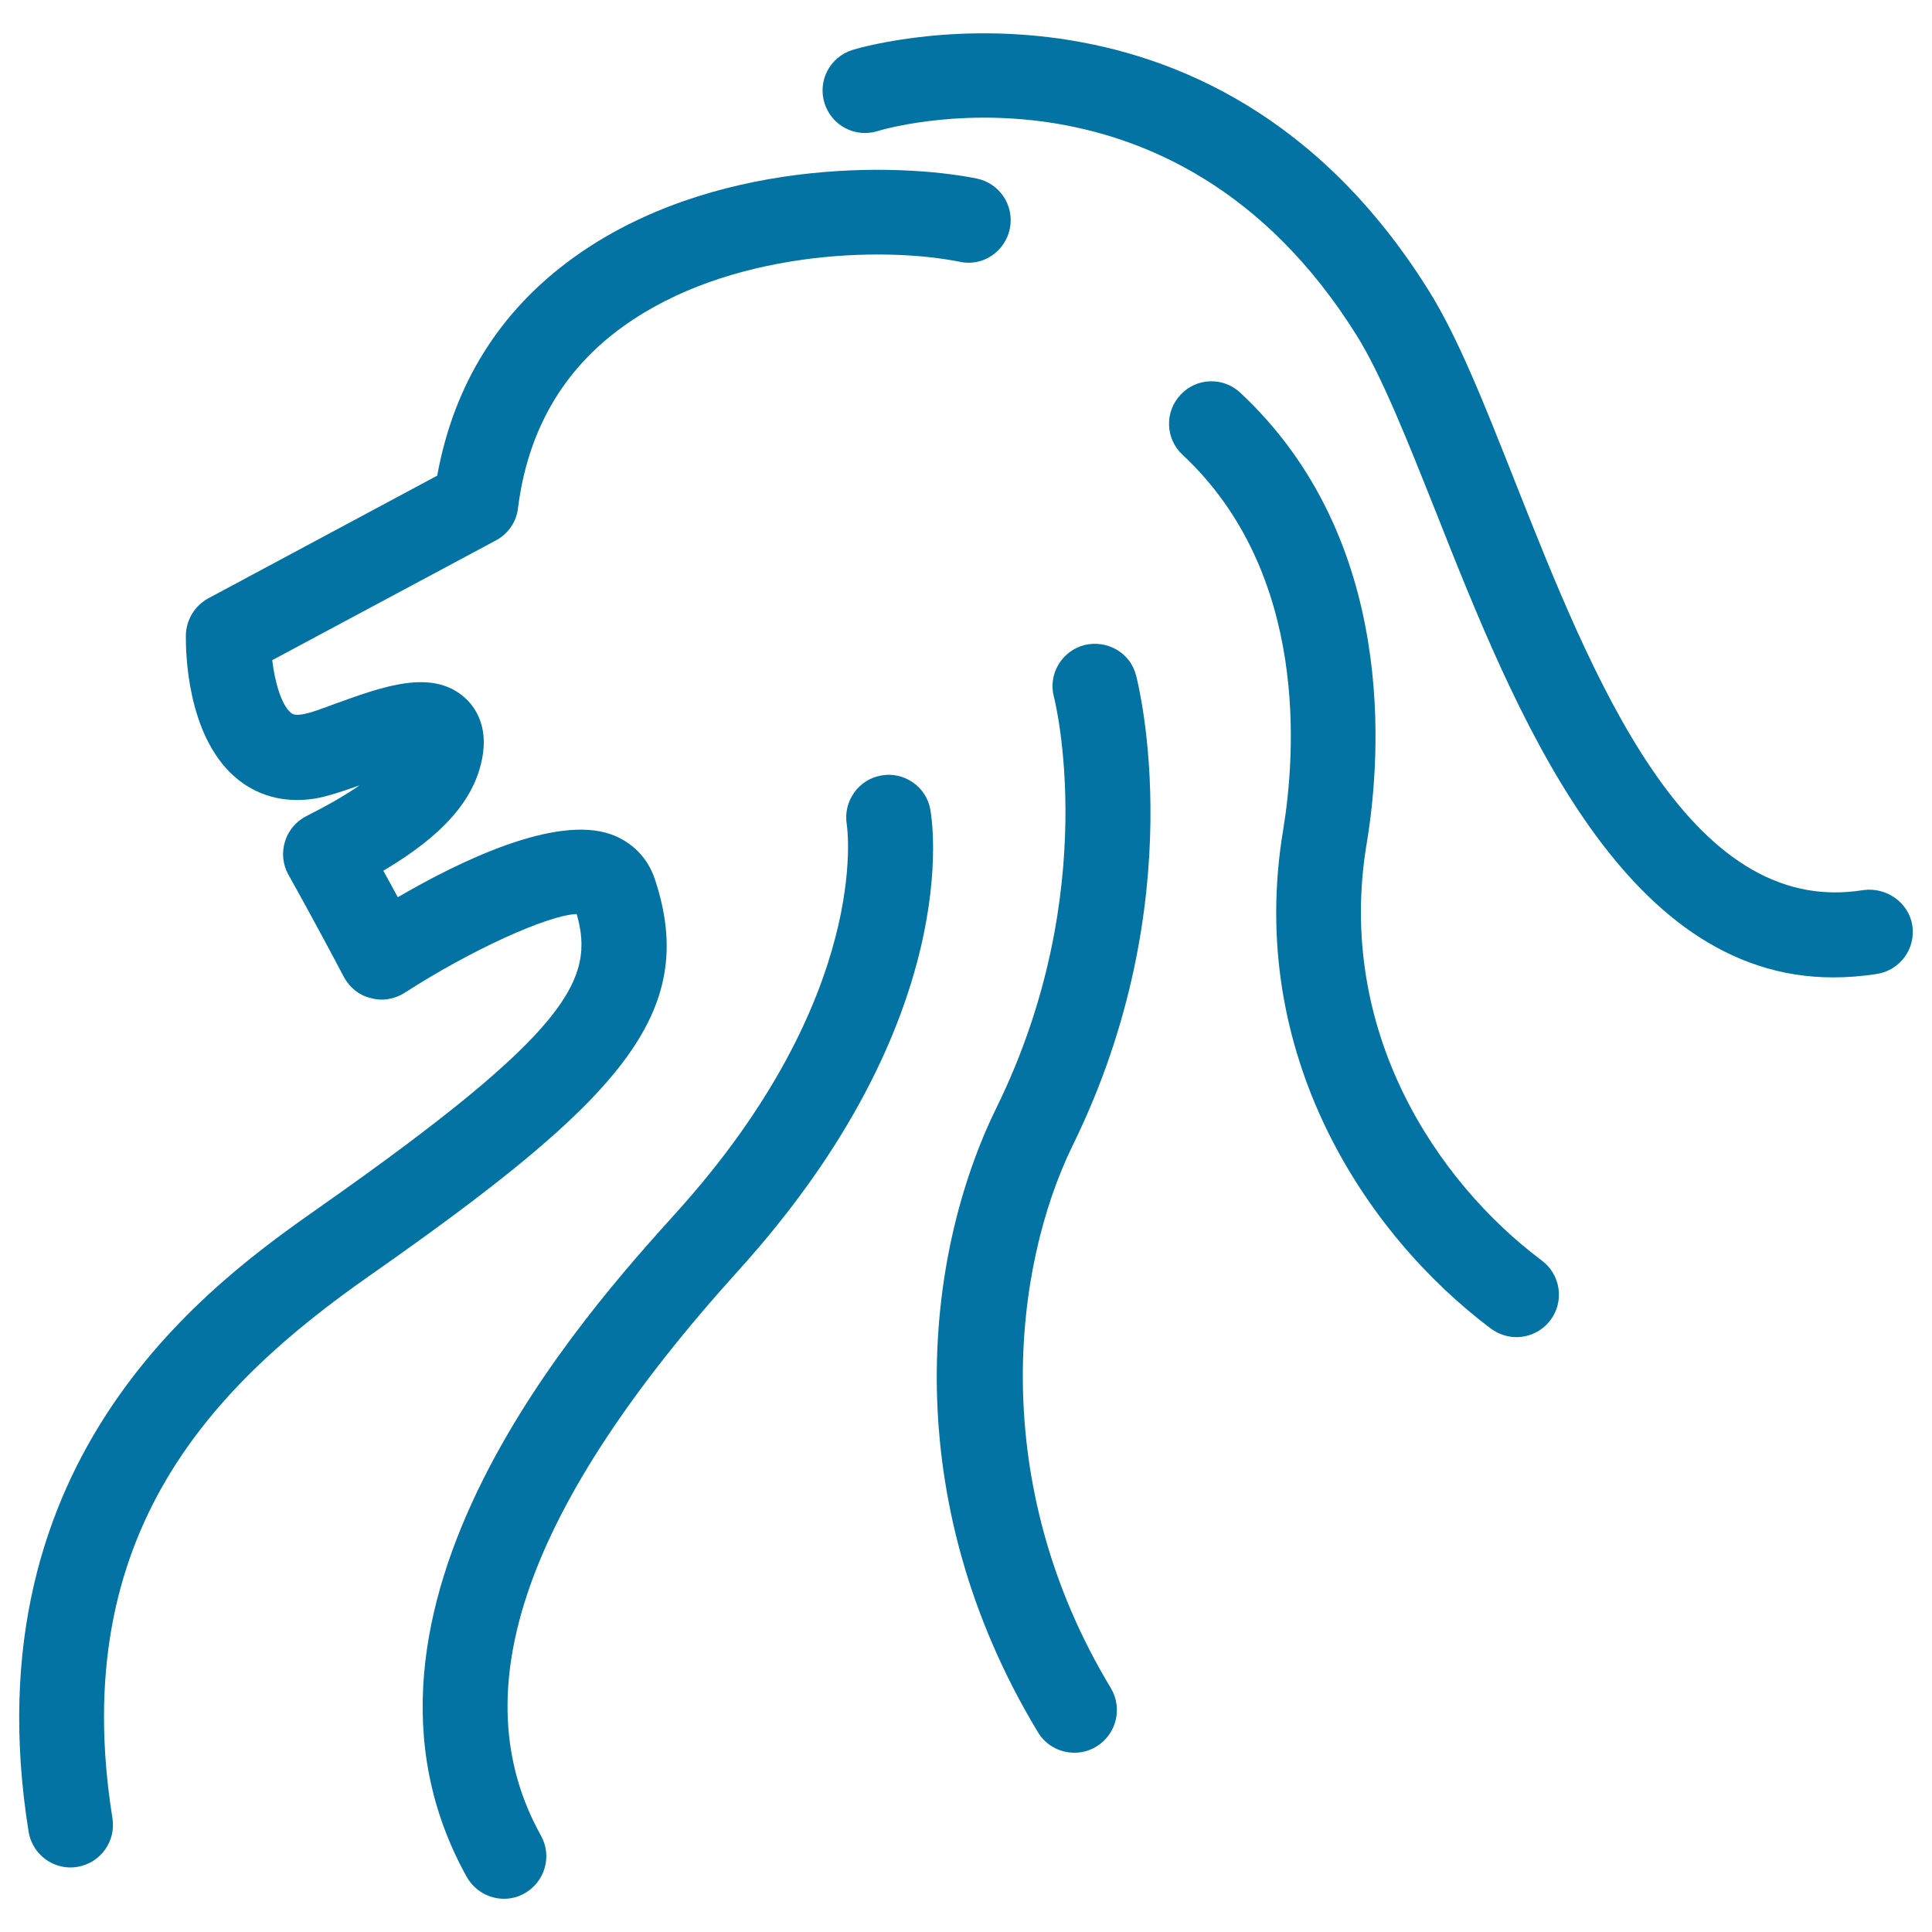
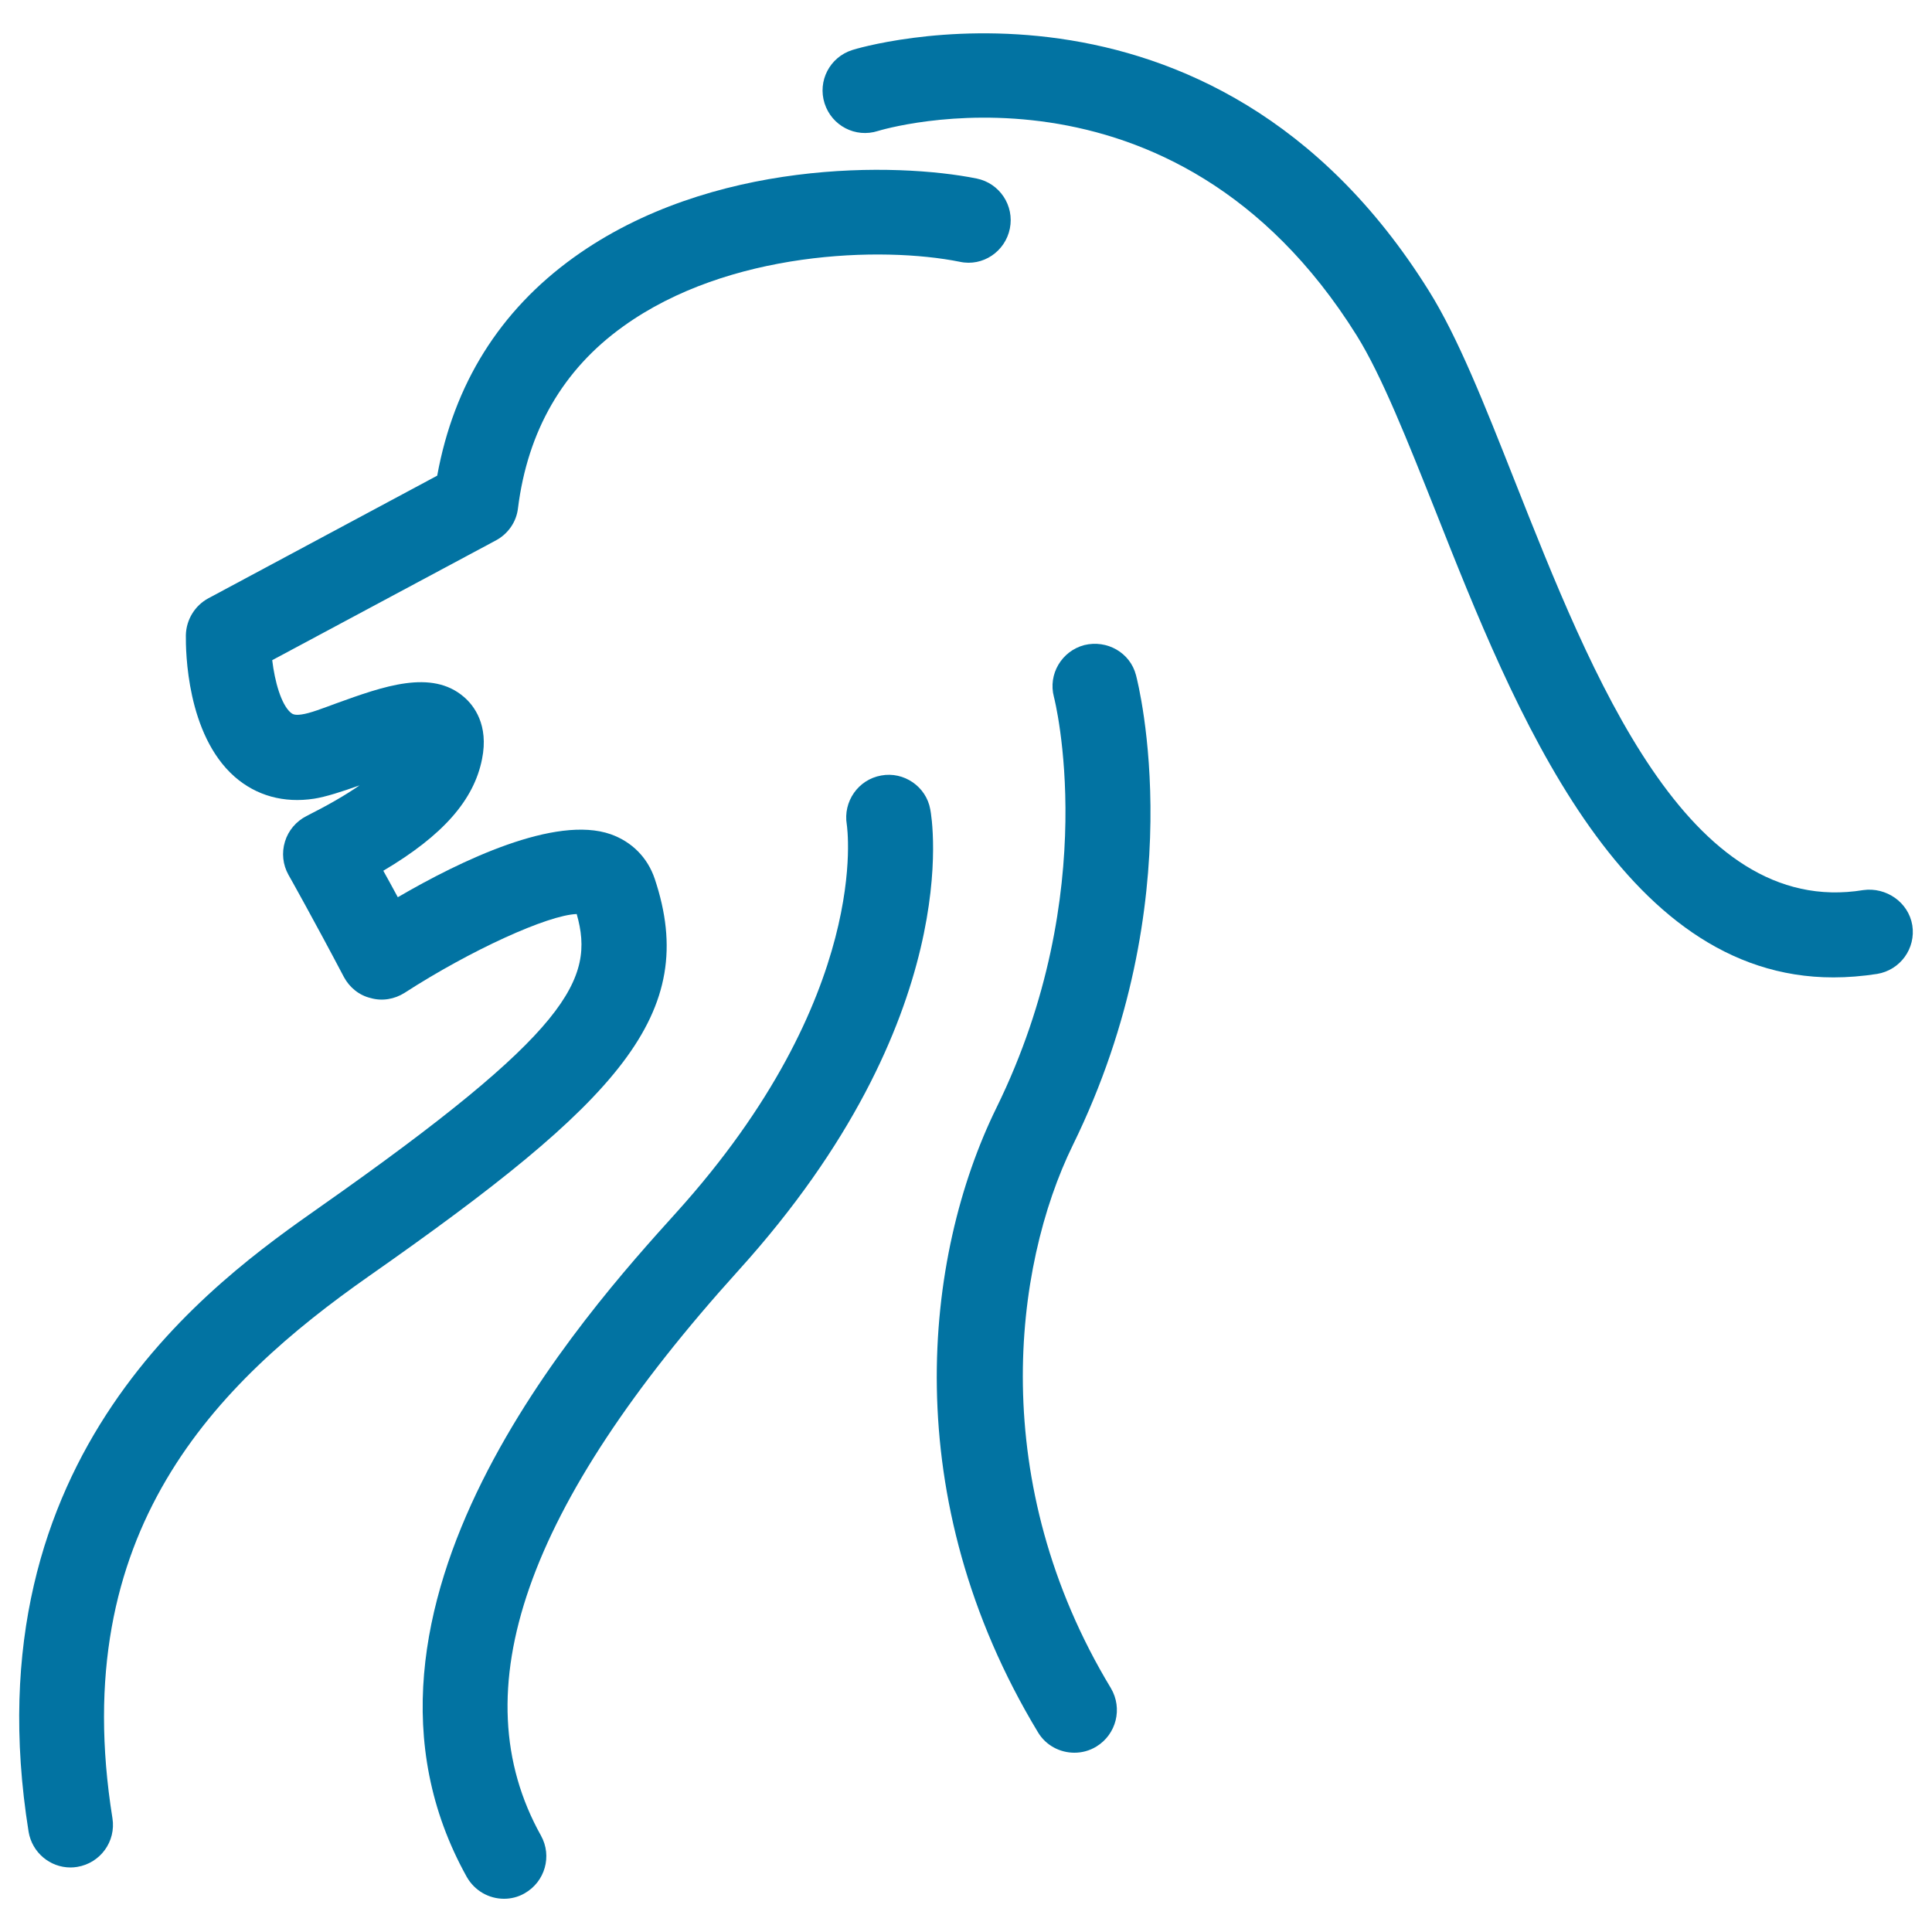
<svg xmlns="http://www.w3.org/2000/svg" viewBox="0 0 1000 1000" style="fill:#0273a2">
  <title>Lion Head Side View Outline SVG icon</title>
  <g>
    <g>
-       <path d="M707.4,436.5c7.5-44.8,16-157.2-65.4-233.2c-8.8-8.3-22.8-7.9-31,1.1c-8.3,8.8-7.8,22.8,1.1,31c65.9,61.6,58.3,156.1,52.1,193.9C644.7,545.7,707,639.1,771.7,687.7c4,2.9,8.6,4.4,13.2,4.4c6.6,0,13.2-3,17.6-8.8c7.3-9.7,5.3-23.5-4.4-30.8C743.6,611.7,691.2,533.5,707.4,436.5z" />
      <path d="M338.9,454.9c-3.7-11-11.8-19.2-22.8-23.1c-28.6-10-77.8,13.7-110.2,32.6c-2.7-5-5.2-9.6-7.5-13.7c30.9-18.3,46.9-36.6,51.1-57.8c3.6-17.8-4.3-27.8-9.3-32.1c-16.8-14.6-41.9-5.5-66,3.2c-7.1,2.6-13.7,5.2-18.1,5.8c-4,0.6-4.9-0.4-5.7-1c-4.9-4.3-8.2-16.1-9.5-27.1l115.8-62c6.3-3.4,10.6-9.6,11.4-16.6c5-40.1,23.3-71.8,54.4-94.1c54.5-39.3,134.1-41.6,174.3-33.5c11.9,2.6,23.5-5.3,25.9-17.2c2.4-11.9-5.3-23.5-17.2-25.9c-41.2-8.3-137.5-10.3-208.6,40.9c-38.3,27.6-62,65.6-70.6,112.9l-118.5,63.5c-7,3.8-11.4,11.1-11.6,19c-0.1,8.4,0.4,51.4,25.2,73.3c11.3,9.9,25.6,13.8,41.2,11.4c5.8-0.9,14.3-3.6,23.5-6.9c-7.3,5.1-16.6,10.4-27.5,15.9c-5.3,2.7-9.4,7.5-11.1,13.2c-1.8,5.8-1.1,12,1.8,17.2c0.1,0.1,13.6,24.2,28.7,52.9c2.9,5.4,7.9,9.5,13.9,10.9c5.9,1.7,12.3,0.6,17.5-2.7c34.2-22.1,74.2-40.3,89.1-40.8c9.6,33.7-3.7,60.9-132.7,151.5c-54.5,38.3-182.3,128-151,323.5c1.8,10.8,11.1,18.5,21.7,18.5c1.1,0,2.3-0.1,3.5-0.3c12-2,20.1-13.2,18.2-25.2c-23.8-148.5,53.8-225.2,132.8-280.6C320.5,569.8,362.3,525,338.9,454.9z" />
      <path d="M964.5,460.7c-91.2,14.9-140.6-111.1-180.6-212.1c-15.7-39.7-29.3-74.1-44.4-98.2c-113-181-296.6-125.2-298.4-124.5c-11.6,3.7-18,16-14.3,27.6c3.7,11.6,16,18,27.6,14.3C456,67.3,607,21.3,702.2,173.6c13,20.8,26.5,55,40.9,91.1C783.8,367.6,838.7,506,949,505.9c7.3,0,14.8-0.6,22.6-1.8c12-2,20.1-13.2,18.2-25.2C987.8,466.9,976.2,459.1,964.5,460.7z" />
      <path d="M588,349.5c-3-11.7-15-18.5-26.8-15.6c-11.7,3.1-18.8,15.1-15.7,26.8c0.3,1,25.5,100.2-29.8,212.8c-37.6,76.7-51.7,201.9,21.6,323.2c4.1,6.8,11.4,10.5,18.8,10.5c3.9,0,7.8-1,11.4-3.2c10.3-6.3,13.7-19.7,7.5-30.2c-64.2-106.2-50.7-217.8-19.7-281.1C617.6,465.7,589.2,354.1,588,349.5z" />
      <path d="M456.1,401.4c-11.9,2.1-19.8,13.5-17.8,25.4c0.1,0.9,13.5,88.3-88.5,201.1c-45.8,50.7-185.4,205-108.2,343.6c4.1,7.2,11.5,11.3,19.3,11.3c3.6,0,7.3-0.9,10.6-2.8c10.6-6,14.4-19.3,8.5-29.9c-41.7-74.7-8.2-170.4,102.4-292.7c117.8-130.3,100-234.1,99.1-238.5C479.4,407.1,467.8,399.2,456.1,401.4z" />
    </g>
  </g>
</svg>